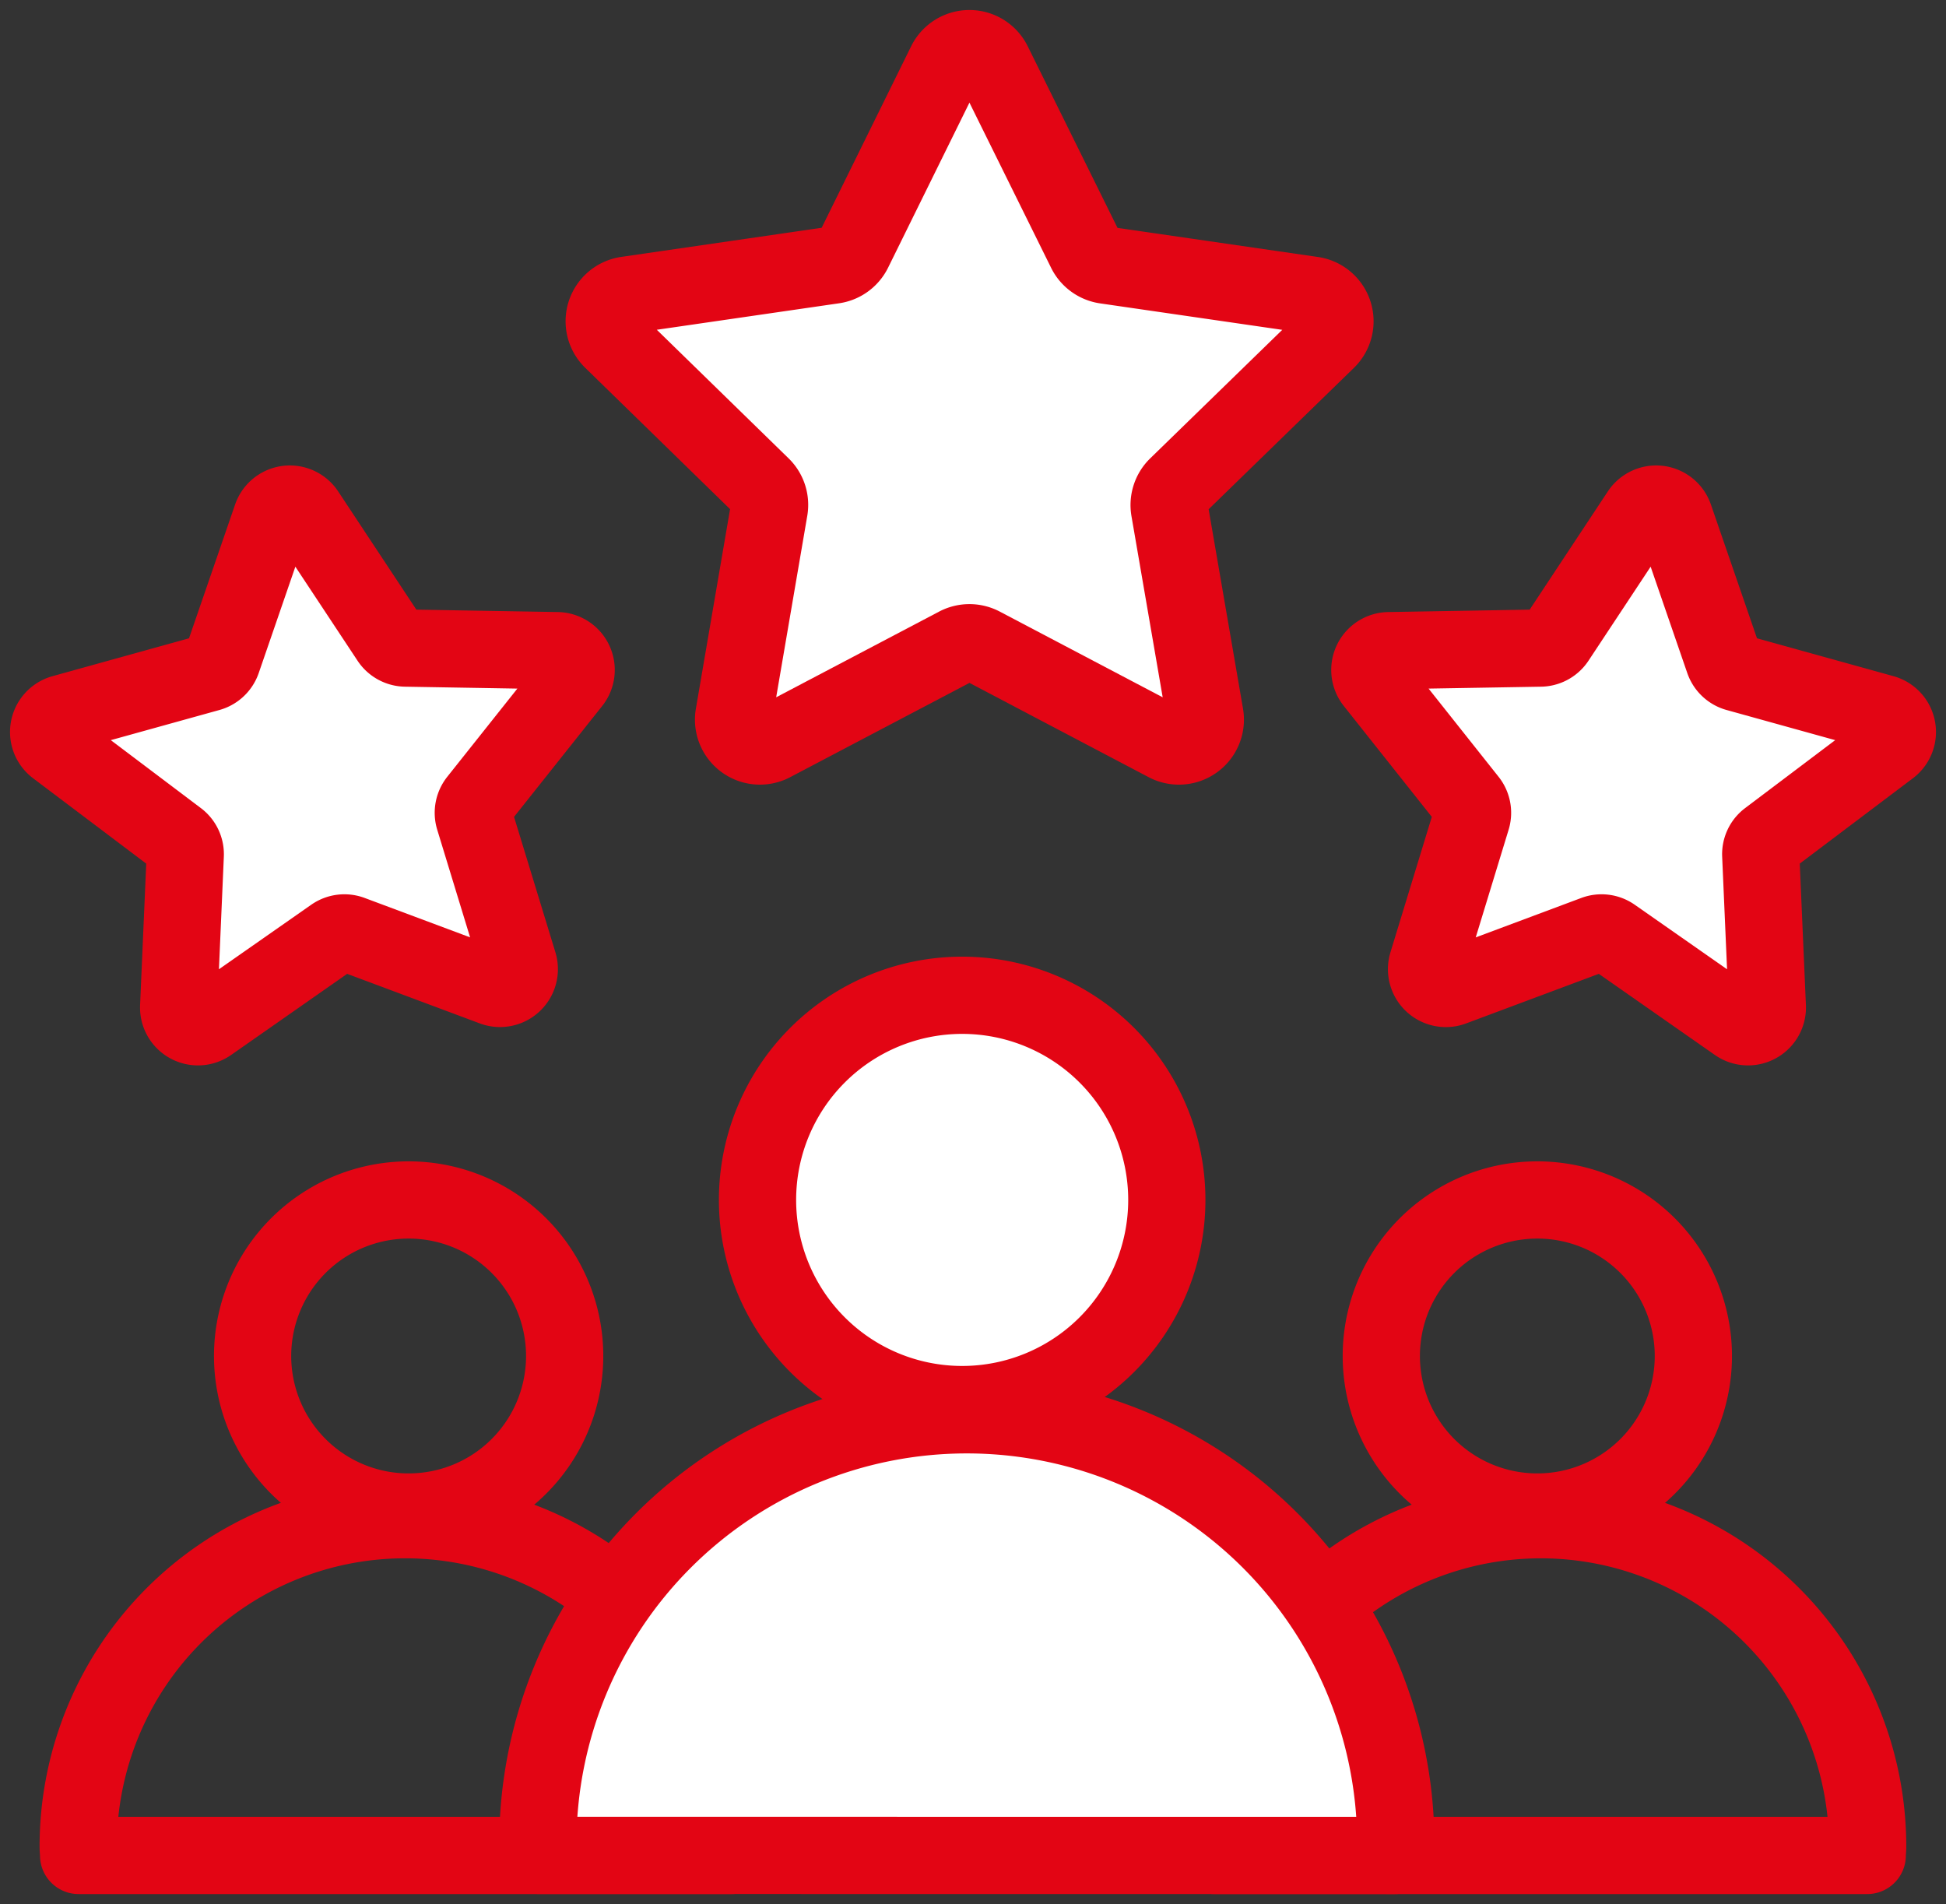
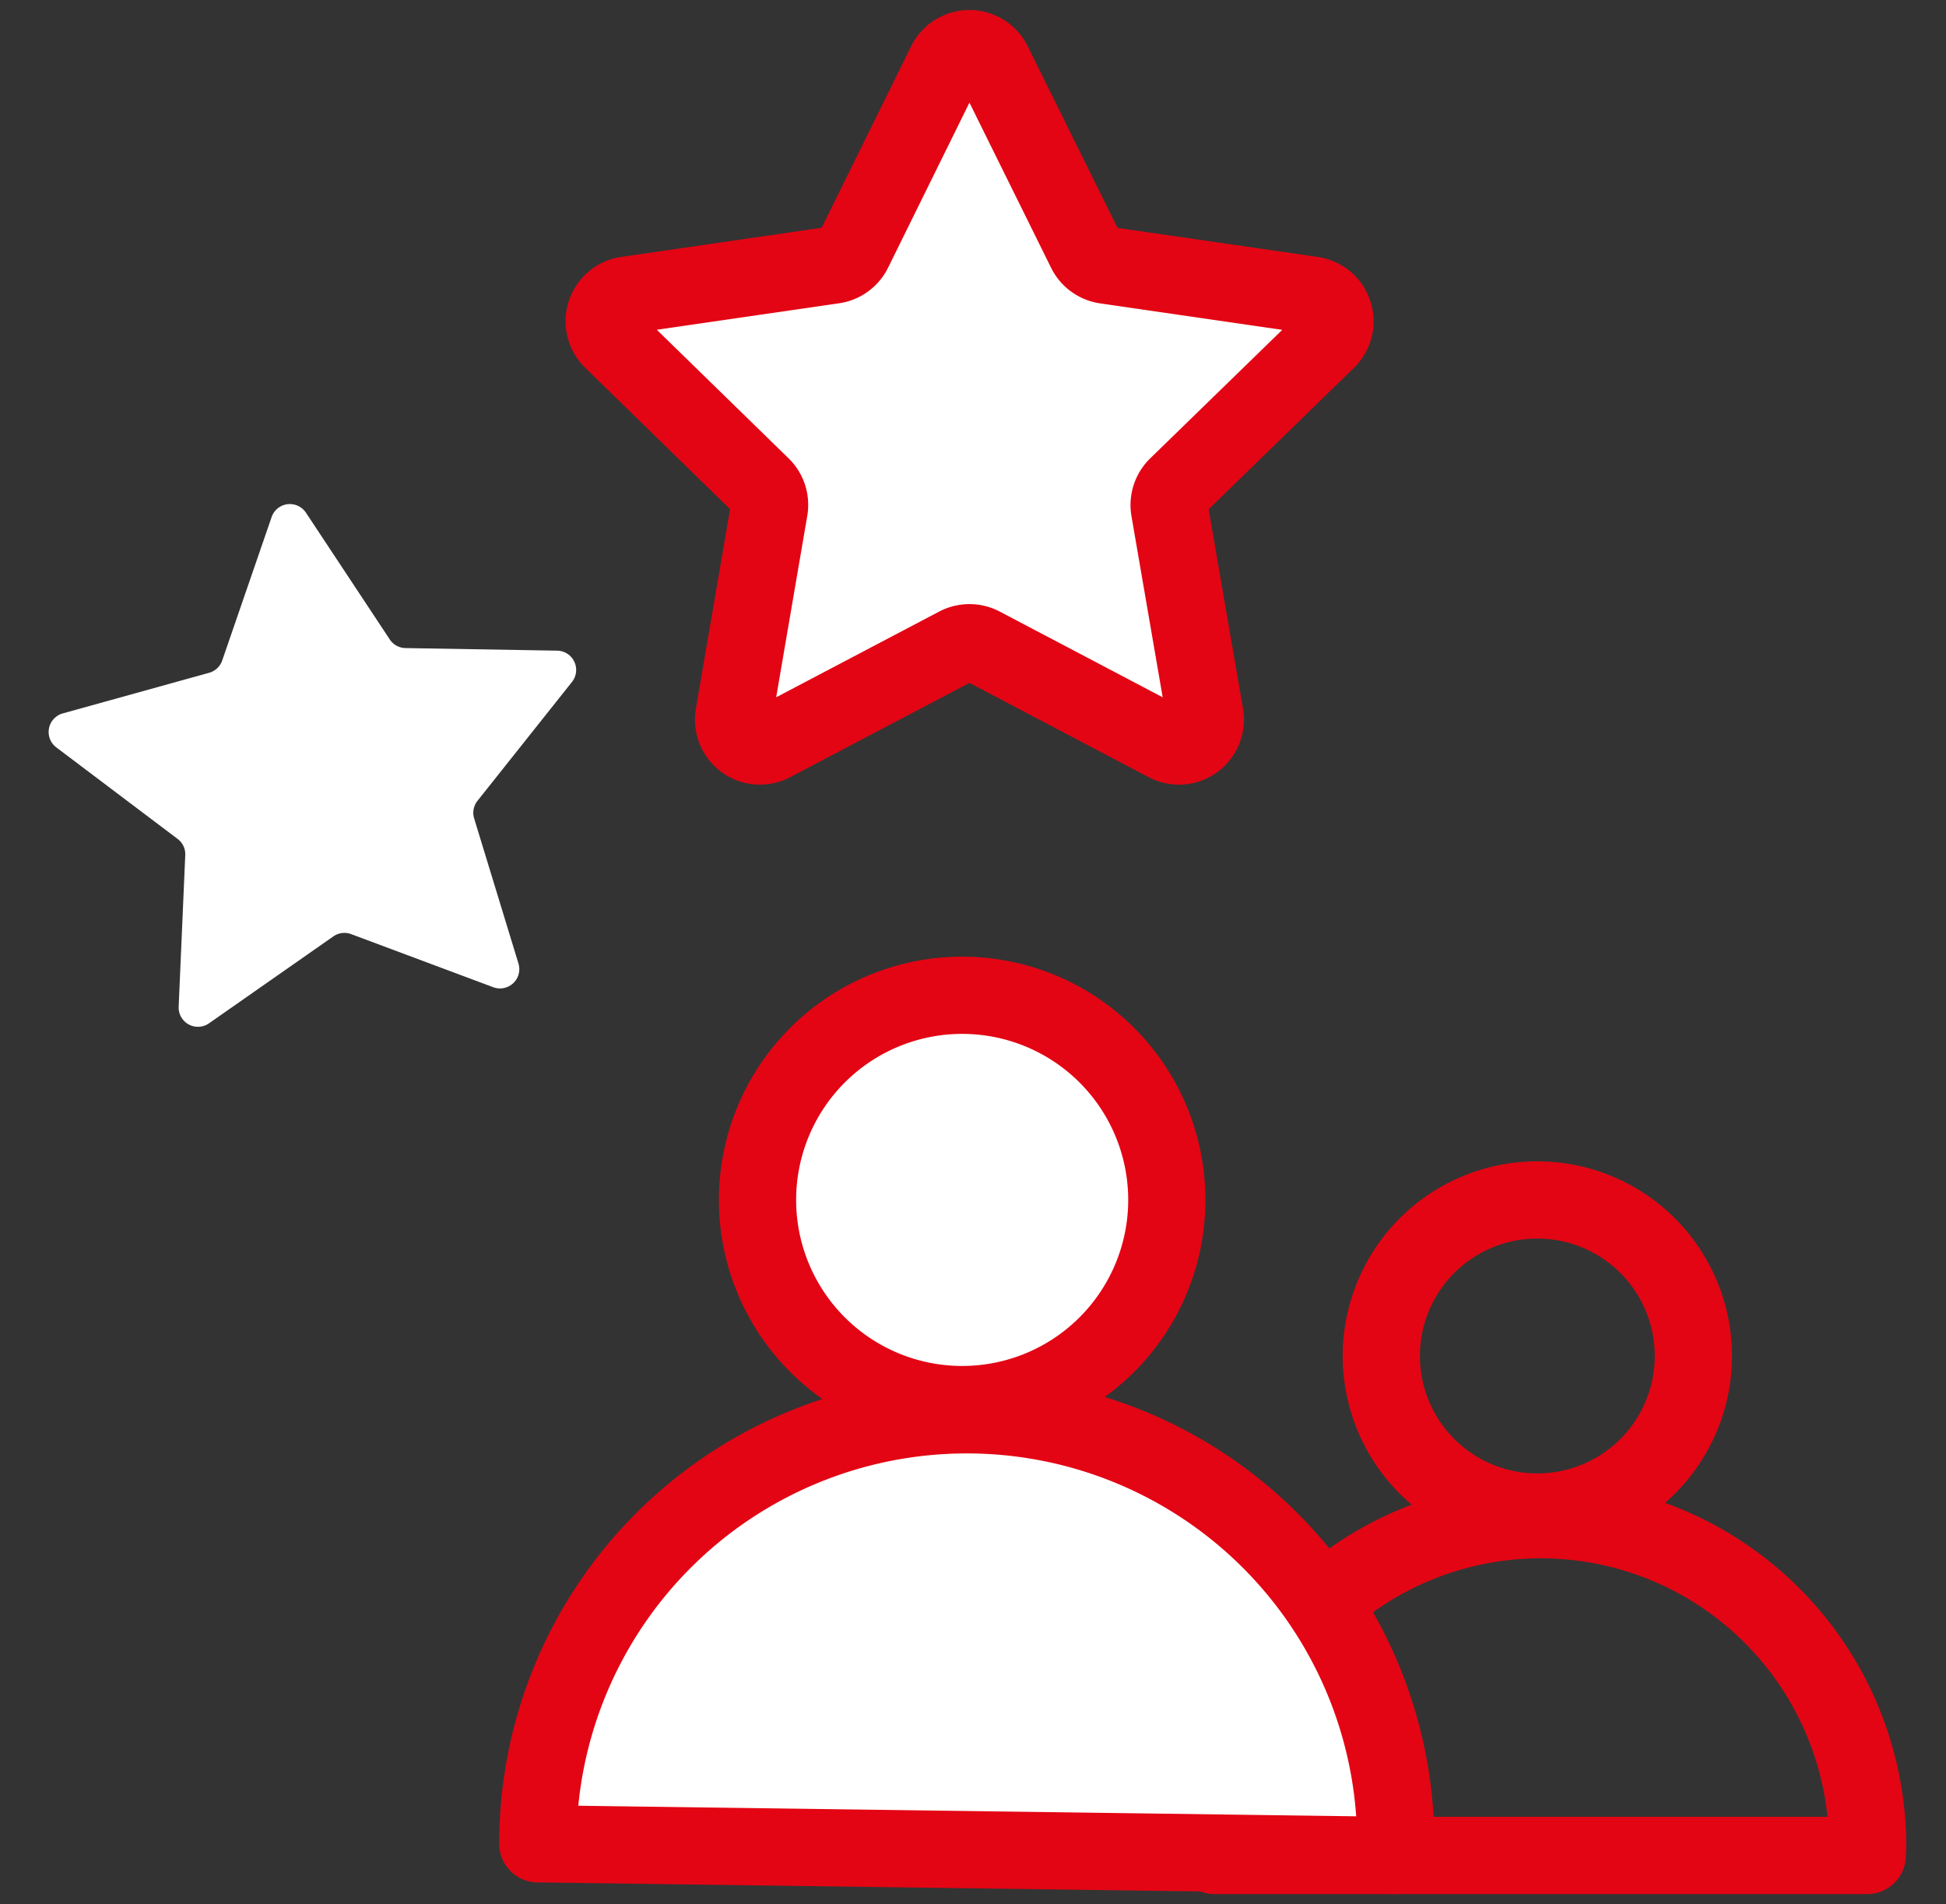
<svg xmlns="http://www.w3.org/2000/svg" width="50.399" height="49.31" viewBox="0 0 50.399 49.31">
  <rect x="0" y="0" width="50.399" height="49.31" fill="#333333" stroke="none" />
  <defs>
    <clipPath id="clip-path">
      <path id="Path_178" data-name="Path 178" d="M0,15H50.4V-34.309H0Z" transform="translate(0 34.309)" fill="none" />
    </clipPath>
  </defs>
  <g id="Group_14329" data-name="Group 14329" transform="translate(0 34.309)">
    <g id="Group_14328" data-name="Group 14328" transform="translate(0 -34.309)" clip-path="url(#clip-path)">
      <g id="Group_14314" data-name="Group 14314" transform="translate(15.643 1.258)">
        <path id="Path_164" data-name="Path 164" d="M3.065.116l2.4,4.854a.685.685,0,0,0,.513.374l5.357.778a.683.683,0,0,1,.378,1.166L7.834,11.063a.687.687,0,0,0-.2.605L8.553,17a.684.684,0,0,1-.992.72L2.771,15.2a.689.689,0,0,0-.635,0l-4.79,2.519A.683.683,0,0,1-3.646,17l.914-5.335a.682.682,0,0,0-.2-.605L-6.8,7.286a.684.684,0,0,1,.379-1.166l5.355-.778a.685.685,0,0,0,.515-.374L1.841.116a.683.683,0,0,1,1.225,0" transform="translate(7.011 0.265)" fill="#fff" />
      </g>
      <g id="Group_14315" data-name="Group 14315" transform="translate(15.643 1.258)">
        <path id="Path_165" data-name="Path 165" d="M3.065.116l2.4,4.854a.685.685,0,0,0,.513.374l5.357.778a.683.683,0,0,1,.378,1.166L7.834,11.063a.687.687,0,0,0-.2.605L8.553,17a.684.684,0,0,1-.992.72L2.771,15.2a.689.689,0,0,0-.635,0l-4.79,2.519A.683.683,0,0,1-3.646,17l.914-5.335a.682.682,0,0,0-.2-.605L-6.8,7.286a.684.684,0,0,1,.379-1.166l5.355-.778a.685.685,0,0,0,.515-.374L1.841.116A.683.683,0,0,1,3.065.116Z" transform="translate(7.011 0.265)" fill="none" stroke="#e30514" stroke-linecap="round" stroke-linejoin="round" stroke-width="2" />
      </g>
      <g id="Group_14316" data-name="Group 14316" transform="translate(35.473 13.051)">
-         <path id="Path_166" data-name="Path 166" d="M2.4.1,3.683,3.824a.5.5,0,0,0,.338.316L7.815,5.193a.5.5,0,0,1,.167.877L4.839,8.441a.494.494,0,0,0-.2.418l.171,3.934a.5.5,0,0,1-.782.428L.8,10.965a.5.5,0,0,0-.458-.057l-3.688,1.378a.5.5,0,0,1-.65-.611l1.15-3.766a.5.5,0,0,0-.088-.454L-5.38,4.373A.5.5,0,0,1-5,3.567L-1.062,3.5a.5.5,0,0,0,.405-.223L1.516-.01A.5.5,0,0,1,2.4.1" transform="translate(5.489 0.233)" fill="#fff" />
-       </g>
+         </g>
      <g id="Group_14317" data-name="Group 14317" transform="translate(35.473 13.051)">
-         <path id="Path_167" data-name="Path 167" d="M2.4.1,3.683,3.824a.5.5,0,0,0,.338.316L7.815,5.193a.5.5,0,0,1,.167.877L4.839,8.441a.494.494,0,0,0-.2.418l.171,3.934a.5.5,0,0,1-.782.428L.8,10.965a.5.5,0,0,0-.458-.057l-3.688,1.378a.5.5,0,0,1-.65-.611l1.15-3.766a.5.5,0,0,0-.088-.454L-5.38,4.373A.5.5,0,0,1-5,3.567L-1.062,3.5a.5.5,0,0,0,.405-.223L1.516-.01A.5.5,0,0,1,2.4.1Z" transform="translate(5.489 0.233)" fill="none" stroke="#e30514" stroke-linecap="round" stroke-linejoin="round" stroke-width="2" />
-       </g>
+         </g>
      <g id="Group_14318" data-name="Group 14318" transform="translate(35.774 31.077)">
        <path id="Path_168" data-name="Path 168" d="M1.229,0a4.041,4.041,0,1,1-4.04,4.04A4.04,4.04,0,0,1,1.229,0Z" transform="translate(2.811)" fill="none" stroke="#e30514" stroke-width="2" />
      </g>
      <g id="Group_14319" data-name="Group 14319" transform="translate(31.44 39.358)">
        <path id="Path_169" data-name="Path 169" d="M5.147,2.645c0-.078.011-.152.011-.23A8.465,8.465,0,0,0-3.307-6.05a8.465,8.465,0,0,0-8.465,8.465c0,.078.01.152.011.23Z" transform="translate(11.772 6.05)" fill="none" stroke="#e30514" stroke-linecap="round" stroke-linejoin="round" stroke-width="2" />
      </g>
      <g id="Group_14320" data-name="Group 14320" transform="translate(1.258 13.051)">
        <path id="Path_170" data-name="Path 170" d="M1.758.1.475,3.824a.5.5,0,0,1-.338.316L-3.657,5.193a.5.5,0,0,0-.167.877L-.681,8.441a.494.494,0,0,1,.2.418l-.171,3.934a.5.5,0,0,0,.782.428l3.227-2.256a.5.5,0,0,1,.458-.057L7.5,12.285a.5.5,0,0,0,.65-.611L7,7.909a.5.5,0,0,1,.088-.454L9.538,4.373a.5.5,0,0,0-.379-.806L5.221,3.5a.5.5,0,0,1-.405-.223L2.642-.01A.5.5,0,0,0,1.758.1" transform="translate(4.021 0.233)" fill="#fff" />
      </g>
      <g id="Group_14321" data-name="Group 14321" transform="translate(1.258 13.051)">
-         <path id="Path_171" data-name="Path 171" d="M1.758.1.475,3.824a.5.5,0,0,1-.338.316L-3.657,5.193a.5.5,0,0,0-.167.877L-.681,8.441a.494.494,0,0,1,.2.418l-.171,3.934a.5.5,0,0,0,.782.428l3.227-2.256a.5.5,0,0,1,.458-.057L7.5,12.285a.5.5,0,0,0,.65-.611L7,7.909a.5.5,0,0,1,.088-.454L9.538,4.373a.5.5,0,0,0-.379-.806L5.221,3.5a.5.5,0,0,1-.405-.223L2.642-.01A.5.5,0,0,0,1.758.1Z" transform="translate(4.021 0.233)" fill="none" stroke="#e30514" stroke-linecap="round" stroke-linejoin="round" stroke-width="2" />
-       </g>
+         </g>
      <g id="Group_14322" data-name="Group 14322" transform="translate(6.544 31.077)">
-         <path id="Path_172" data-name="Path 172" d="M1.229,0a4.041,4.041,0,1,0,4.04,4.04A4.04,4.04,0,0,0,1.229,0Z" transform="translate(2.811)" fill="none" stroke="#e30514" stroke-width="2" />
-       </g>
+         </g>
      <g id="Group_14323" data-name="Group 14323" transform="translate(2.028 39.358)">
-         <path id="Path_173" data-name="Path 173" d="M0,2.645c0-.078-.011-.152-.011-.23a8.465,8.465,0,0,1,16.931,0c0,.078-.01.152-.011.23Z" transform="translate(0.008 6.05)" fill="none" stroke="#e30514" stroke-linecap="round" stroke-linejoin="round" stroke-width="2" />
-       </g>
+         </g>
      <g id="Group_14324" data-name="Group 14324" transform="translate(19.617 25.776)">
        <path id="Path_174" data-name="Path 174" d="M1.613,0a5.3,5.3,0,1,1-5.3,5.3A5.3,5.3,0,0,1,1.613,0" transform="translate(3.689)" fill="#fff" />
      </g>
      <g id="Group_14325" data-name="Group 14325" transform="translate(19.617 25.776)">
        <path id="Path_175" data-name="Path 175" d="M1.613,0a5.3,5.3,0,1,1-5.3,5.3A5.3,5.3,0,0,1,1.613,0Z" transform="translate(3.689)" fill="none" stroke="#e30514" stroke-width="2" />
      </g>
      <g id="Group_14326" data-name="Group 14326" transform="translate(13.929 36.641)">
        <path id="Path_176" data-name="Path 176" d="M6.755,3.472c0-.1.016-.2.016-.3A11.11,11.11,0,0,0-4.339-7.94,11.11,11.11,0,0,0-15.449,3.17c0,.1.013.2.016.3Z" transform="translate(15.449 7.94)" fill="#fff" />
      </g>
      <g id="Group_14327" data-name="Group 14327" transform="translate(13.929 36.641)">
-         <path id="Path_177" data-name="Path 177" d="M6.755,3.472c0-.1.016-.2.016-.3A11.11,11.11,0,0,0-4.339-7.94,11.11,11.11,0,0,0-15.449,3.17c0,.1.013.2.016.3Z" transform="translate(15.449 7.94)" fill="none" stroke="#e30514" stroke-linecap="round" stroke-linejoin="round" stroke-width="2" />
+         <path id="Path_177" data-name="Path 177" d="M6.755,3.472c0-.1.016-.2.016-.3A11.11,11.11,0,0,0-4.339-7.94,11.11,11.11,0,0,0-15.449,3.17Z" transform="translate(15.449 7.94)" fill="none" stroke="#e30514" stroke-linecap="round" stroke-linejoin="round" stroke-width="2" />
      </g>
    </g>
  </g>
</svg>